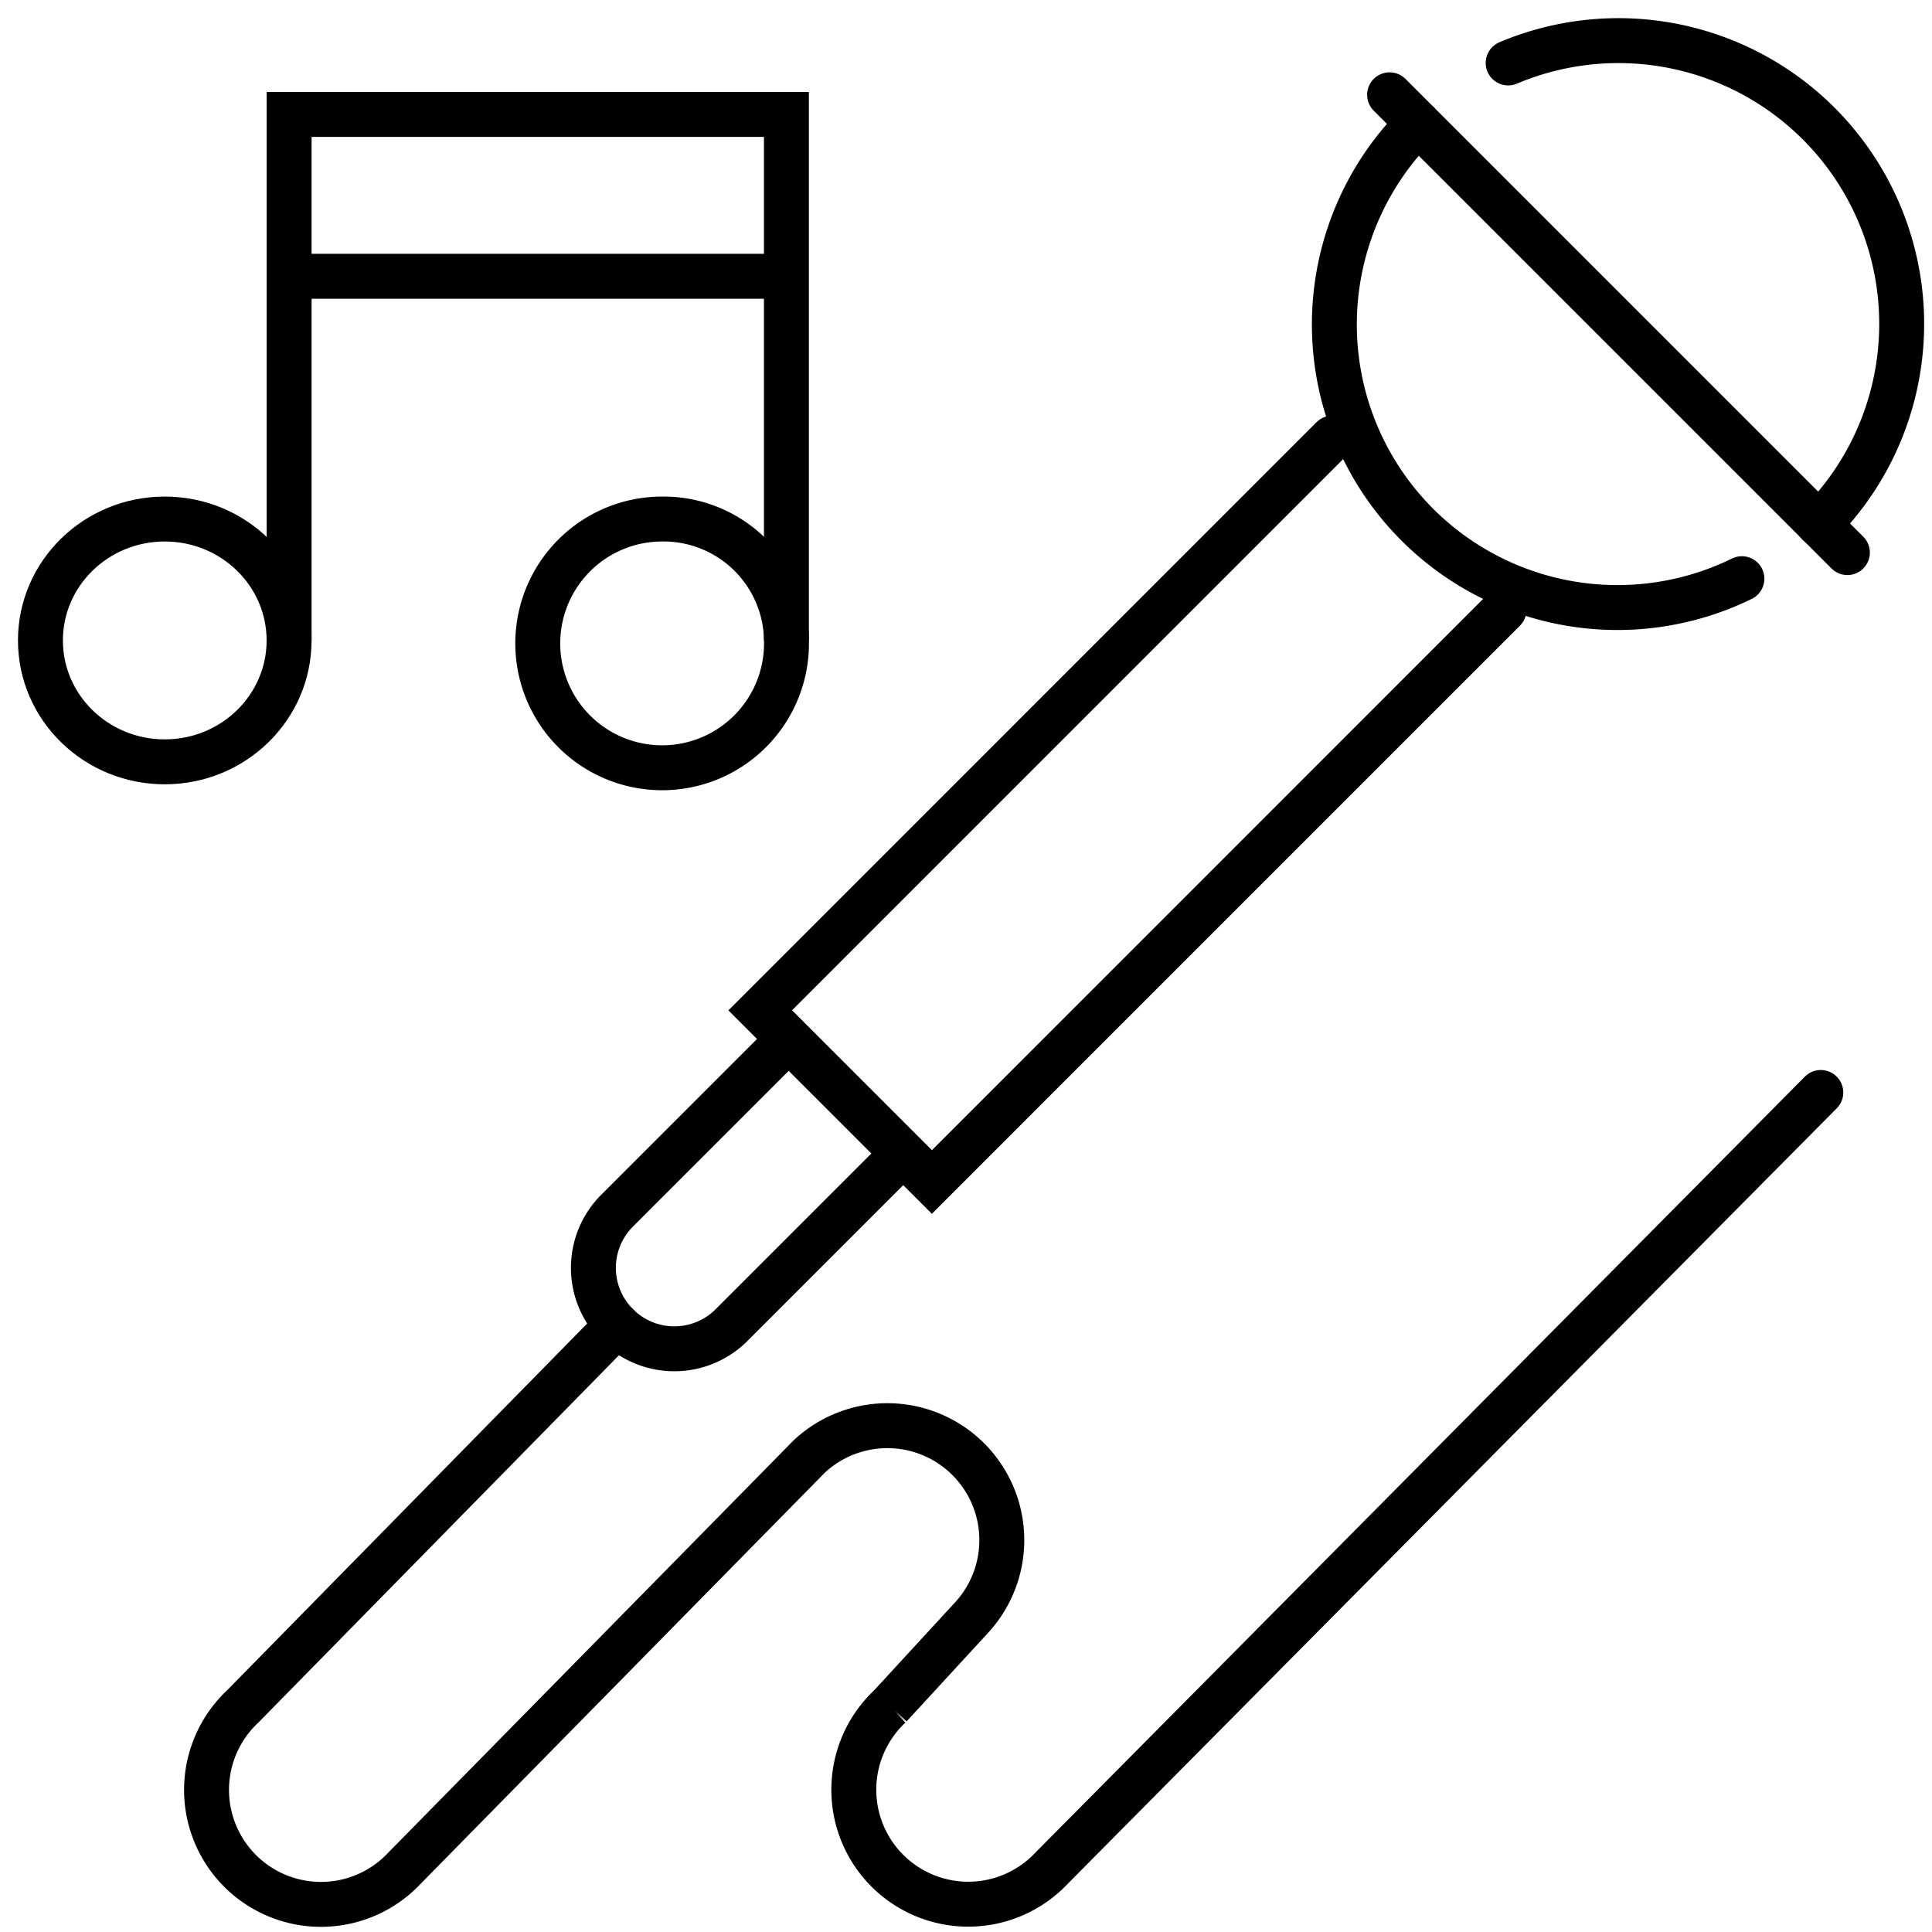
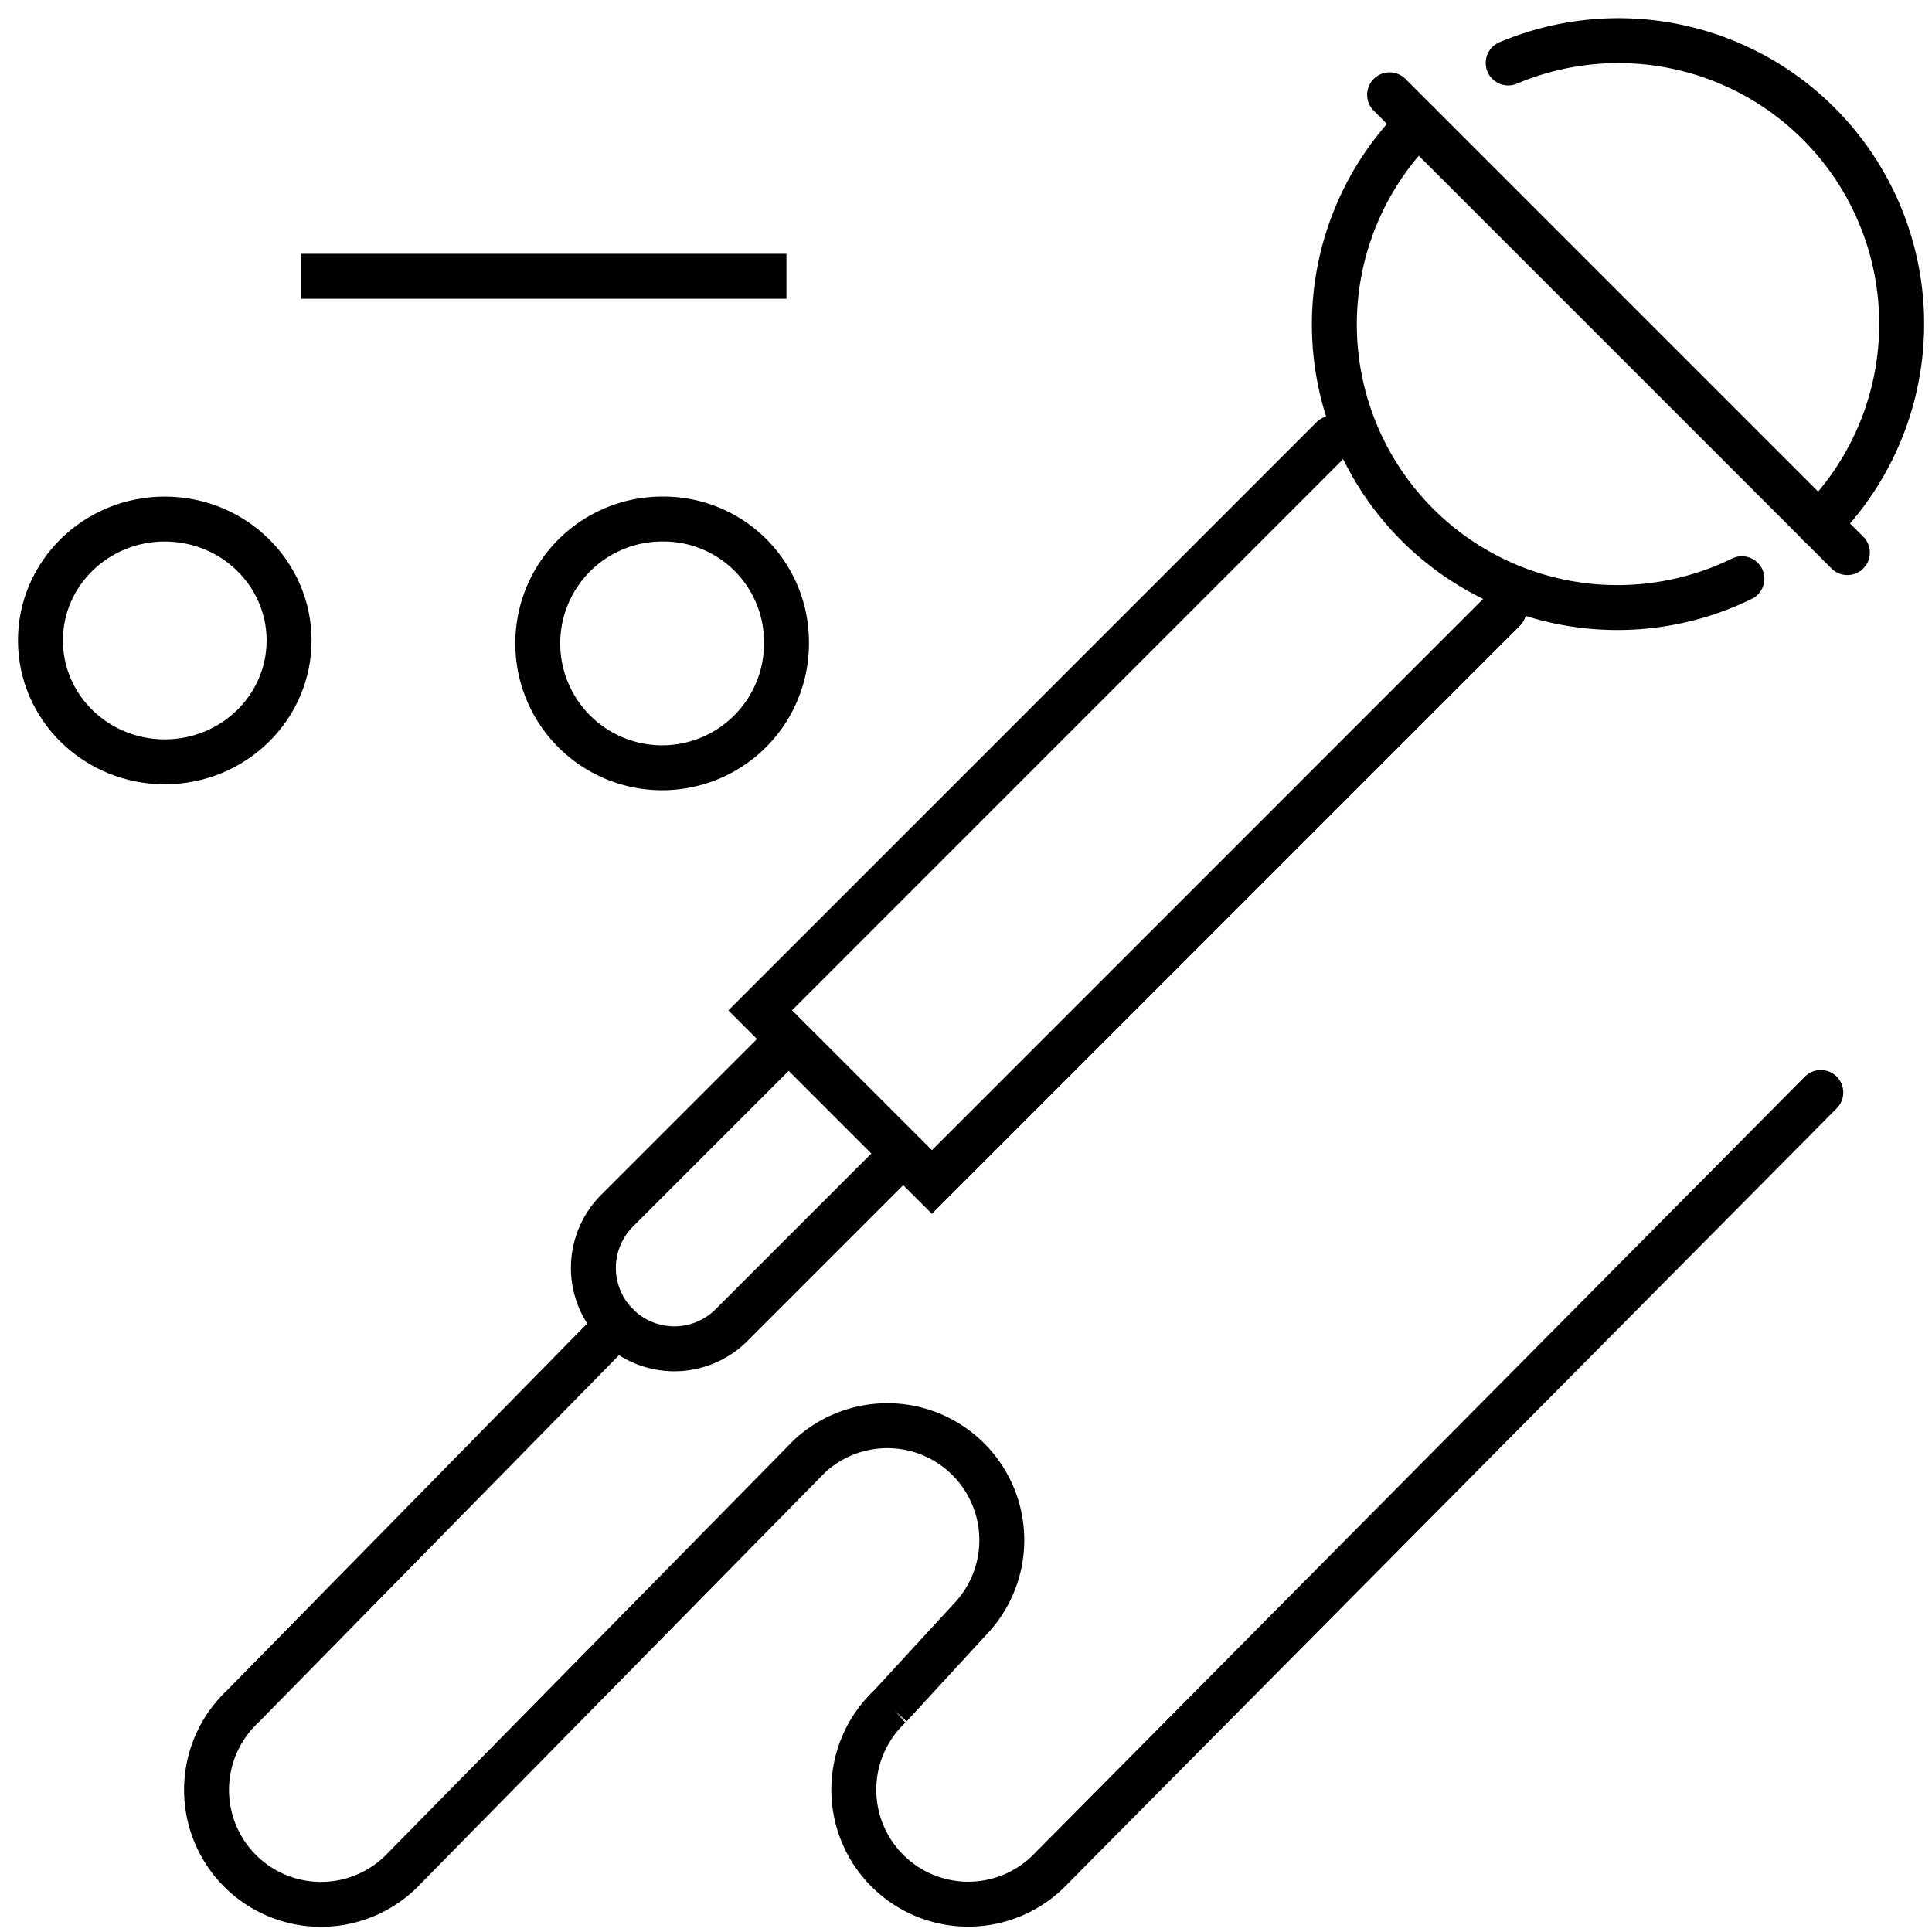
<svg xmlns="http://www.w3.org/2000/svg" id="Group_586" data-name="Group 586" width="43" height="43" viewBox="0 0 43 43">
  <defs>
    <clipPath id="clip-path">
      <rect id="Rectangle_233" data-name="Rectangle 233" width="43" height="43" fill="none" stroke="#000" stroke-width="1" />
    </clipPath>
  </defs>
  <g id="Group_585" data-name="Group 585" clip-path="url(#clip-path)">
    <path id="Path_115" data-name="Path 115" d="M37.274,1.5a6.305,6.305,0,0,1,6.913,10.265" transform="translate(-3.707 -0.099)" fill="none" stroke="#000" stroke-linecap="round" stroke-miterlimit="10" stroke-width="1" />
    <path id="Path_116" data-name="Path 116" d="M42.051,13.183A6.3,6.3,0,0,1,34.846,3.05" transform="translate(-3.282 -0.303)" fill="none" stroke="#000" stroke-linecap="round" stroke-miterlimit="10" stroke-width="1" />
    <line id="Line_28" data-name="Line 28" x2="10.189" y2="10.189" transform="translate(30.928 2.11)" fill="none" stroke="#000" stroke-linecap="round" stroke-miterlimit="10" stroke-width="1" />
    <path id="Path_117" data-name="Path 117" d="M35.343,14.649,22.608,27.385l-3.821-3.82L31.522,10.828" transform="translate(-1.868 -1.077)" fill="none" stroke="#000" stroke-linecap="round" stroke-miterlimit="10" stroke-width="1" />
    <path id="Path_118" data-name="Path 118" d="M15.193,32.046a1.8,1.8,0,0,1,0-2.547l3.821-3.821,2.547,2.547L17.74,32.046A1.8,1.8,0,0,1,15.193,32.046Z" transform="translate(-1.458 -2.554)" fill="none" stroke="#000" stroke-linecap="round" stroke-miterlimit="10" stroke-width="1" />
    <path id="Path_119" data-name="Path 119" d="M14.249,32.177,5.918,40.663a2.547,2.547,0,1,0,3.6,3.6l9.006-9.16a2.547,2.547,0,0,1,3.6,3.6l-1.8,1.956a2.547,2.547,0,1,0,3.6,3.6L41.039,27" transform="translate(-0.514 -2.685)" fill="none" stroke="#000" stroke-linecap="round" stroke-miterlimit="10" stroke-width="1" />
    <ellipse id="Ellipse_10" data-name="Ellipse 10" cx="2.767" cy="2.702" rx="2.767" ry="2.702" transform="translate(0.9 11.552)" fill="none" stroke="#000" stroke-miterlimit="10" stroke-width="1" />
    <path id="Path_121" data-name="Path 121" d="M18.826,17.7A2.768,2.768,0,1,1,16.059,15,2.735,2.735,0,0,1,18.826,17.7Z" transform="translate(-1.322 -3.448)" fill="none" stroke="#000" stroke-miterlimit="10" stroke-width="1" />
-     <path id="Path_122" data-name="Path 122" d="M7.146,16.707V5H18.214V16.707" transform="translate(-0.711 -2.453)" fill="none" stroke="#000" stroke-miterlimit="10" stroke-width="1" />
    <line id="Line_29" data-name="Line 29" x2="10.807" transform="translate(6.697 6.149)" fill="none" stroke="#000" stroke-miterlimit="10" stroke-width="1" />
  </g>
</svg>